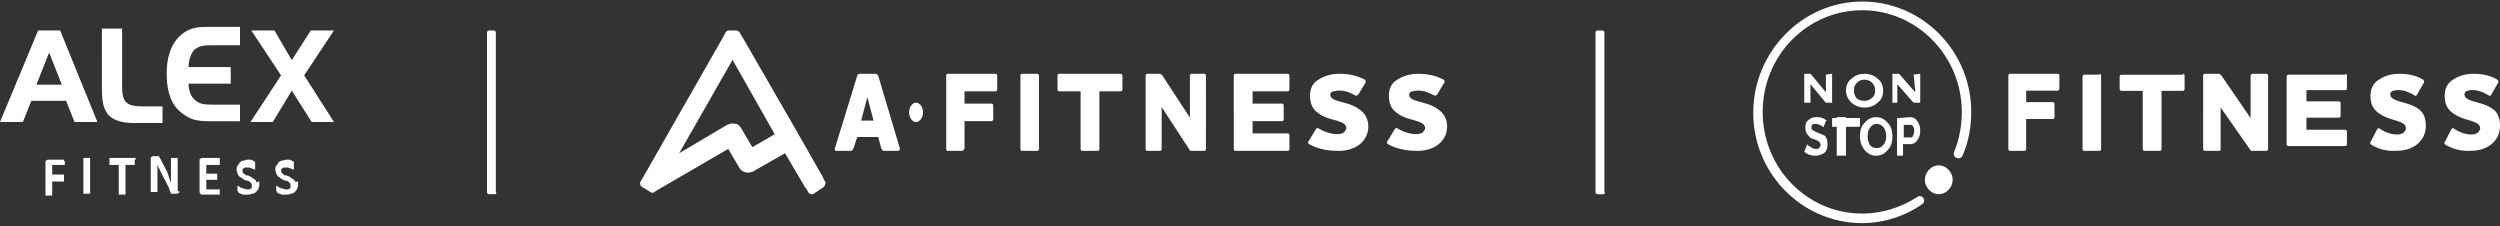
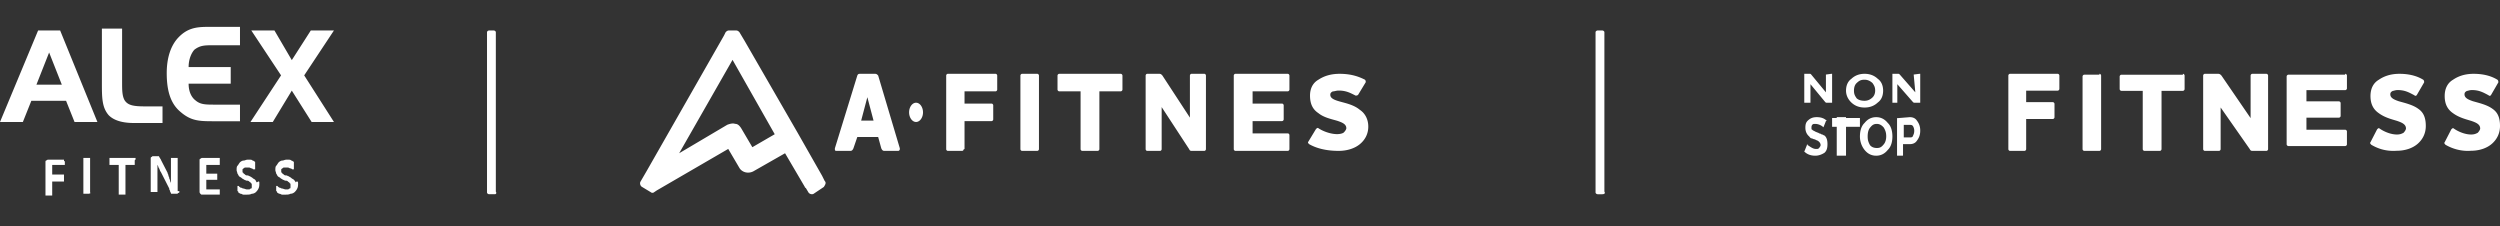
<svg xmlns="http://www.w3.org/2000/svg" width="519" height="47" viewBox="0 0 519 47" fill="none">
  <rect x="0" y="0" width="519" height="47" fill="#333333" stroke="none" />
  <path d="M13.46 33.514v.726h-2.622v1.995h2.447v1.45h-2.447v2.902H9.44v-6.891c0-.182 0-.363.174-.363 0 0 .175-.182.35-.182h3.321v.363c0-.181.175 0 .175 0m5.42 6.526s-.176 0 0 0q-.264.273 0 0c-.35.182-.35.182-.525.182h-1.049v-7.436h1.398v7.255zm9.09-6.528v.725h-1.924v6.167h-1.398v-6.167h-1.923v-1.451h5.419v.363c-.175 0-.175.181-.175.363m9.265 6.168v.18s0 .182-.175.182c0 0-.175 0-.175.182H35.66c-.174 0-.174 0-.174-.182 0 0-.175-.181-.175-.363 0-.18-.175-.18-.175-.544l-1.748-3.446c-.175-.18-.175-.362-.35-.725-.174-.181-.174-.544-.35-.725v5.622H31.29v-6.892c0-.181 0-.363.175-.363.175-.181.175-.181.35-.181h1.049c.175 0 .175 0 .175.181l.174.181c0 .182.175.182.175.363l1.399 2.72c0 .182.174.364.174.545s.175.363.175.544.175.363.175.544.175.363.175.544v-5.259h1.398v6.891zm8.391-.002v.726h-3.671c-.175 0-.175 0-.35-.182 0 0-.175-.181-.175-.363V33.33c0-.181 0-.362.175-.362 0 0 .175-.182.35-.182h3.67v1.451h-2.796v1.814H45.1v1.269h-2.272v1.995h2.796zq0-.271 0 0m8.216-1.628c0 .362 0 .725-.174 1.087-.175.363-.35.544-.525.726a1.3 1.3 0 0 1-.874.363c-.35.181-.699.181-1.049.181h-.699c-.175 0-.35-.181-.524-.181s-.35-.182-.35-.182c-.175 0-.175-.181-.175-.181s0-.181-.175-.181v-1.089h.175s.175 0 .175.182c.175 0 .175.181.35.181s.35.181.524.181.525.182.7.182h.524c.175 0 .175-.182.35-.182.174 0 .174-.18.174-.362v-.363c0-.181 0-.363-.175-.363 0-.181-.174-.181-.35-.362-.174-.182-.349-.182-.524-.182s-.35-.181-.524-.181c-.175-.182-.35-.182-.525-.363-.174-.181-.35-.181-.524-.363-.175-.181-.175-.362-.35-.544 0-.181-.174-.544-.174-.725 0-.363 0-.726.174-.907.175-.181.35-.544.525-.726.175-.18.524-.362.7-.362.349 0 .523-.182.873-.182h.525c.174 0 .35 0 .524.182.175 0 .35.181.35.181.174 0 .174.181.174.181v1.451h-.349c-.175 0-.175-.181-.35-.181s-.35-.181-.524-.181h-.875c-.174 0-.174.181-.349.181l-.175.181v.363c0 .181 0 .363.175.363 0 .181.175.181.35.363.175.18.35.18.524.18s.35.182.525.182c.174.182.35.182.524.363s.35.181.524.363c.175.181.175.363.35.544.524-.363.524-.181.524.181m8.042.001c0 .362 0 .725-.175 1.087-.175.363-.35.544-.525.726a1.3 1.3 0 0 1-.874.363c-.35.181-.699.181-1.048.181h-.7c-.175 0-.35-.181-.524-.181s-.35-.182-.35-.182c-.175 0-.175-.181-.175-.181s0-.181-.174-.181v-1.089h.174s.175 0 .175.182c.175 0 .175.181.35.181s.35.181.524.181.525.182.7.182h.524c.175 0 .175-.182.35-.182.174 0 .174-.18.174-.362v-.363c0-.181 0-.363-.175-.363 0-.181-.174-.181-.35-.362-.174-.182-.349-.182-.523-.182s-.35-.181-.525-.181c-.175-.182-.35-.182-.524-.363s-.35-.181-.525-.363c-.175-.181-.175-.362-.35-.544 0-.181-.174-.544-.174-.725 0-.363 0-.726.175-.907.174-.181.35-.544.524-.726.175-.18.525-.362.7-.362.349 0 .524-.182.873-.182h.525c.174 0 .35 0 .524.182.175 0 .35.181.35.181.175 0 .175.181.175.181v1.451h-.35s-.175-.181-.35-.181-.35-.181-.524-.181h-.874c-.175 0-.175.181-.35.181l-.175.181v.363c0 .181 0 .363.175.363 0 .181.175.181.35.363.175.18.35.18.524.18s.35.182.525.182c.174.182.35.182.524.363s.35.181.525.363c.174.181.35.363.35.544.349-.363.524-.181.524.181M10.198 10.897l2.638 6.685H7.56zM7.912 6.323 0 25.323h4.748l1.758-4.398h7.209l1.758 4.398h4.748l-7.737-19zm13.24-.379h4.195v11.064c0 1.632 0 2.902.524 3.809.7 1.088 1.923 1.27 4.37 1.27h3.497v3.445h-5.245c-.874 0-4.195.181-5.943-1.632-1.398-1.633-1.398-3.628-1.398-6.892zm28.668.002v3.446h-5.244c-2.098 0-2.972 0-4.196.907-.524.544-1.223 1.813-1.223 3.627h8.74v3.446h-8.74c0 1.814.699 2.902 1.398 3.446 1.049.907 2.098.907 4.195.907h5.07v3.446h-5.244c-3.147 0-4.895 0-7.167-1.995-1.923-1.632-2.797-4.172-2.797-7.98 0-3.265.874-5.804 2.447-7.437 1.748-1.813 3.496-2.176 5.943-2.176h6.818zm8.526 9.701-6.178-9.324h4.805l3.604 6.158 3.947-6.158h4.804l-6.177 9.324 6.177 9.676h-4.633l-4.118-6.509-3.947 6.51h-4.634zm133.27 7.676c0 1.091-.657 2-1.444 2-.788 0-1.445-.909-1.445-2s.657-2 1.445-2c.787 0 1.444.91 1.444 2m-11.555-3.146-1.284 4.854h2.568zm-2.888 10.607c-.161.36-.321.54-.642.54h-2.889c-.321 0-.321-.18-.321-.36v-.18l4.654-15.101c.16-.36.321-.36.642-.36h3.049c.321 0 .482.18.642.36l4.494 15.1v.18c0 .18-.161.36-.321.36h-2.889c-.321 0-.482-.18-.642-.54l-.642-2.336h-4.333zm22.898.176c0 .181-.165.363-.331.363h-2.979c-.165 0-.331-.182-.331-.363V15.687c0-.182.166-.364.331-.364h9.93c.166 0 .331.182.331.364v2.909c0 .182-.165.364-.331.364h-6.454v2.545h5.627c.165 0 .331.182.331.364v2.909c0 .182-.166.363-.331.363h-5.627v5.819zm15.267-15.637c.175 0 .35.182.35.364V30.96c0 .181-.175.363-.35.363h-3.151c-.175 0-.35-.182-.35-.363V15.687c0-.182.175-.364.35-.364zm17.328 0c.177 0 .354.182.354.364v2.909c0 .182-.177.364-.354.364h-4.435v12c0 .181-.177.363-.354.363h-3.193c-.178 0-.355-.182-.355-.363v-12h-4.434c-.178 0-.355-.182-.355-.364v-2.91c0-.18.177-.363.355-.363zm14.359.364c0-.182.159-.364.317-.364h2.694c.158 0 .317.182.317.364V30.96c0 .181-.159.363-.317.363H247.5c-.316 0-.475 0-.633-.363l-5.705-8.728v8.728c0 .181-.158.363-.317.363h-2.693c-.159 0-.317-.182-.317-.363V15.687c0-.182.158-.364.317-.364h2.535c.317 0 .475.182.634.364l5.704 8.727zm20.32-.364c.17 0 .34.182.34.364v2.909c0 .182-.17.364-.34.364h-7.307v2.545h6.117c.17 0 .34.182.34.364v2.909c0 .182-.17.363-.34.363h-6.117v2.546h7.307c.17 0 .34.182.34.363v2.91c0 .181-.17.363-.34.363H256.47c-.17 0-.34-.182-.34-.363V15.687c0-.182.17-.364.34-.364zm4.439 14.609c-.175-.174-.35-.348-.175-.522l1.577-2.608c.176-.174.351-.348.526-.174 1.052.695 2.629 1.217 3.856 1.217.702 0 1.227-.174 1.403-.348.35-.348.526-.695.526-.87 0-.869-.877-1.217-1.929-1.565-1.227-.348-2.804-.695-3.856-1.565-1.052-.695-1.753-1.739-1.753-3.652 0-1.391.526-2.609 1.753-3.304 1.052-.696 2.454-1.218 4.382-1.218 2.629 0 4.207.696 5.259 1.218.175.174.175.348.175.521l-1.578 2.61c-.175.173-.35.173-.525.173-1.052-.522-1.928-1.043-3.506-1.043-.526 0-.876.173-1.227.173-.351.174-.526.348-.526.696 0 .696.701 1.044 1.928 1.391 1.227.348 2.98.696 4.207 1.74 1.052.695 1.753 1.913 1.753 3.478s-.701 2.782-1.753 3.652-2.629 1.391-4.382 1.391c-2.98 0-4.908-.695-6.135-1.391m-115.598.627-2.324-3.95c-.357-.538-.715-.897-1.251-.897-.536-.18-1.072 0-1.608.18l-10.01 5.923 11.082-19.388 8.758 15.439zM171.2 37.56l-.536-1.077-5.005-8.797-11.082-19.208-1.072-1.796c-.179-.18-.358-.359-.715-.359h-1.43c-.357 0-.536.18-.715.36l-.357.717-16.087 28.185-1.251 2.154c-.179.36 0 .898.357 1.078l1.787 1.077c.179.18.537.18.715 0l.537-.36 14.835-8.616 2.324 3.95c.536.897 1.787 1.256 2.86.717l6.613-3.77 4.111 7.002s0 .18.179.18l.536.897c.179.359.715.538 1.073.359l1.072-.718 1.073-.718c.357-.539.536-.898.178-1.257m-68.494 2.763h-1.144c-.229 0-.458-.182-.458-.363V6.687c0-.182.229-.364.458-.364h.915c.229 0 .458.182.458.364v33.09c.229.364 0 .546-.229.546m229.907 0h-.918c-.23 0-.459-.182-.459-.363V6.687c0-.182.229-.364.459-.364h.918c.229 0 .458.182.458.364v33.09c.23.364 0 .546-.458.546m88.019-9.368c0 .184-.168.368-.336.368h-3.027c-.168 0-.336-.184-.336-.368V15.691c0-.184.168-.368.336-.368h9.92c.168 0 .336.184.336.368v2.759c0 .184-.168.367-.336.367h-6.557v2.391h5.548c.168 0 .336.184.336.368v2.759c0 .184-.168.368-.336.368h-5.548zm15.209-15.632c.175 0 .35.184.35.368v15.264c0 .184-.175.368-.35.368h-3.151c-.175 0-.351-.184-.351-.368v-15.08c0-.184.176-.368.351-.368h3.151zm17.327 0c.178 0 .355.186.355.372v2.791c0 .186-.177.372-.355.372h-4.434v12.093c0 .186-.177.372-.355.372h-3.192c-.178 0-.355-.186-.355-.372V18.858h-4.435c-.177 0-.354-.186-.354-.372v-2.605c0-.186.177-.372.354-.372h12.771zm14.058.368c0-.184.173-.368.346-.368h2.938c.172 0 .345.184.345.368v15.264c0 .184-.173.368-.345.368h-2.766c-.345 0-.518 0-.691-.368l-6.049-8.643v8.643c0 .184-.173.368-.346.368h-2.938c-.172 0-.345-.184-.345-.368V15.691c0-.184.173-.368.345-.368h2.766c.345 0 .518.184.691.368l6.049 8.828zm19.625-.368c.187 0 .373.179.373.357v2.679c0 .178-.186.357-.373.357h-8.034v2.322h6.726c.187 0 .374.178.374.357v2.678c0 .179-.187.357-.374.357h-6.726v2.5h8.034c.187 0 .373.179.373.358v2.678c0 .179-.186.357-.373.357h-11.77c-.187 0-.374-.178-.374-.357V15.86c0-.179.187-.357.374-.357h11.77zm20.837 14.73c-.172-.177-.343-.355-.172-.532l1.371-2.662c.172-.178.343-.355.515-.178 1.028.71 2.399 1.243 3.599 1.243.686 0 1.028-.178 1.371-.355.343-.355.514-.71.514-.888 0-.887-.857-1.242-1.885-1.597-1.2-.355-2.571-.71-3.771-1.597-1.028-.71-1.714-1.775-1.714-3.55 0-1.42.515-2.662 1.714-3.372 1.029-.71 2.4-1.242 4.285-1.242 2.571 0 4.114.71 4.971 1.242.171.178.171.355.171.533l-1.542 2.662q-.257.265-.515 0c-1.028-.532-1.885-1.065-3.428-1.065-.514 0-.857.178-1.028.178-.343.177-.514.355-.514.71 0 .71.685 1.064 1.714 1.42 1.2.354 2.914.71 4.113 1.597 1.029.71 1.543 1.774 1.543 3.549 0 1.597-.686 2.84-1.714 3.727s-2.571 1.42-4.285 1.42c-2.228.177-4.114-.533-5.313-1.243m-15.407 0c-.171-.177-.342-.355-.171-.532l1.371-2.662c.172-.178.343-.355.514-.178 1.029.71 2.4 1.243 3.6 1.243.685 0 1.028-.178 1.371-.355.343-.355.514-.71.514-.888 0-.887-.857-1.242-1.885-1.597-1.2-.355-2.571-.71-3.771-1.597-1.028-.71-1.714-1.775-1.714-3.55 0-1.42.514-2.662 1.714-3.372 1.028-.71 2.4-1.242 4.285-1.242 2.571 0 4.114.71 4.971 1.242.171.178.171.355.171.533l-1.543 2.662q-.256.265-.514 0c-1.028-.532-1.885-1.065-3.428-1.065-.514 0-.857.178-1.028.178-.343.177-.514.355-.514.71 0 .71.685 1.064 1.714 1.42 1.199.354 2.913.71 4.113 1.597 1.029.71 1.543 1.774 1.543 3.549 0 1.597-.686 2.84-1.714 3.727s-2.571 1.42-4.285 1.42c-2.4.177-4.114-.533-5.314-1.243m-115.431 2.27c-.791 0-1.581-.2-2.214-.8 0 0-.158-.2 0-.2l.475-1.2c0-.2.158-.2.158 0 .632.4 1.107.8 1.739.8.317 0 .475 0 .633-.2s.316-.4.316-.6c0-.4-.316-.8-.791-1-.158 0-.316-.2-.474-.2s-.474-.2-.633-.2c-.158 0-.316-.2-.474-.4-.474-.4-.791-1-.791-1.8s.158-1.2.633-1.6c.474-.4.949-.6 1.739-.6q1.187 0 1.898.6c.158 0 .158.2 0 .2l-.474 1.2s-.158.2-.158 0c-.475-.4-1.107-.6-1.582-.6-.316 0-.474 0-.632.2s-.159.4-.159.6 0 .4.159.4c.158.2.316.2.632.4l.475.2c.158 0 .316.2.474.2s.316.2.474.2c.159 0 .317.2.475.2.474.4.632 1 .632 1.8s-.158 1.4-.632 1.8q-.949.6-1.898.6m14.727-4c0-.8-.16-1.2-.481-1.8-.321-.4-.803-.8-1.445-.8s-.963.2-1.444.8q-.482.6-.482 1.8c0 .8.161 1.2.482 1.8q.481.6 1.444.6c.642 0 .963-.2 1.445-.8.321-.4.481-1 .481-1.6m1.284 0c0 1.2-.321 2.2-.963 2.8q-.963 1.2-2.407 1.2-1.445 0-2.407-1.2c-.642-.8-.963-1.8-.963-2.8 0-1.2.321-2.2.963-2.8q.962-1.2 2.407-1.2 1.444 0 2.407 1.2c.642.6.963 1.6.963 2.8m4.535-1.2c0-.4-.156-.8-.311-1s-.466-.2-.621-.2h-1.242v2.6h1.242c.311 0 .466 0 .621-.2.155-.4.311-.6.311-1.2m-.932-2.8q.931 0 1.398.6c.466.6.776 1.2.776 2.2s-.31 1.6-.776 2.2q-.466.6-1.398.6h-1.398v2.2c0 .2 0 .2-.155.2h-1.087v-7.8h.155zm-17.405-8.846q.242-.231 0 0l1.124-.154h.16v6h-1.123c-.161 0-.161 0-.321-.154l-3.049-3.692v3.846h-1.284v-6h1.123c.161 0 .161 0 .321.154l3.049 3.692zm10.225 3.346c0-.7-.183-1.05-.55-1.575-.367-.35-.917-.7-1.65-.7-.734 0-1.101.175-1.651.7q-.55.525-.55 1.575c0 .7.183 1.05.55 1.575q.55.525 1.651.525c.55 0 1.1-.175 1.65-.7.367-.35.55-.875.55-1.4m1.651 0c0 1.05-.367 1.925-1.1 2.45q-1.101 1.05-2.751 1.05-1.651 0-2.752-1.05c-.733-.7-1.1-1.575-1.1-2.45 0-1.05.367-1.925 1.1-2.45q1.1-1.05 2.752-1.05 1.65 0 2.751 1.05c.733.525 1.1 1.4 1.1 2.45m6.344-3.346s.17 0 0 0q.255-.231 0 0l1.189-.154h.17v6h-1.189c-.17 0-.17 0-.34-.154l-3.228-3.692v3.846h-1.02v-6h1.189c.17 0 .17 0 .34.154l3.229 3.692zm-14.047 16.846h-1.926v-8h1.926zc0-.205 0 0 0 0" fill="#fff" />
  <path d="M386.121 24.495v1.828h-5.778v-1.828zq0-.344 0 0" fill="#fff" />
-   <path d="M386.602 46.323c-12.472 0-22.628-10.282-22.628-22.91S374.13.323 386.602.323s22.628 10.283 22.628 22.91c0 3.067-.534 6.133-1.782 9.02-.178.54-.712.721-1.247.54-.534-.18-.713-.72-.534-1.262 1.069-2.525 1.603-5.412 1.603-8.298 0-11.545-9.265-21.106-20.668-21.106s-20.668 9.38-20.668 21.106 9.265 21.106 20.668 21.106c4.098 0 8.018-1.263 11.403-3.428.357-.36 1.069-.18 1.247.18.357.362.179 1.083-.178 1.264-3.563 2.525-8.018 3.968-12.472 3.968" fill="#fff" />
-   <path d="M404.097 39.778c1.324-.982 1.702-2.75.756-4.124-.945-1.375-2.647-1.767-3.97-.785s-1.702 2.749-.757 4.123c.946 1.375 2.648 1.768 3.971.786m-115.944-9.846c-.175-.174-.35-.348-.175-.522l1.578-2.608c.175-.174.35-.348.525-.174 1.052.695 2.63 1.217 3.857 1.217.701 0 1.227-.174 1.402-.348.35-.348.526-.695.526-.87 0-.869-.877-1.217-1.928-1.565-1.227-.348-2.805-.695-3.857-1.565-1.051-.695-1.752-1.739-1.752-3.652 0-1.391.525-2.609 1.752-3.304 1.052-.696 2.454-1.218 4.383-1.218 2.629 0 4.206.696 5.258 1.218.175.174.175.348.175.521l-1.577 2.61c-.176.173-.351.173-.526.173-1.052-.522-1.928-1.043-3.506-1.043-.526 0-.876.173-1.227.173-.35.174-.526.348-.526.696 0 .696.702 1.044 1.929 1.391 1.226.348 2.979.696 4.206 1.74 1.052.695 1.753 1.913 1.753 3.478s-.701 2.782-1.753 3.652c-1.051.87-2.629 1.391-4.382 1.391-2.98 0-4.908-.695-6.135-1.391" fill="#fff" />
</svg>